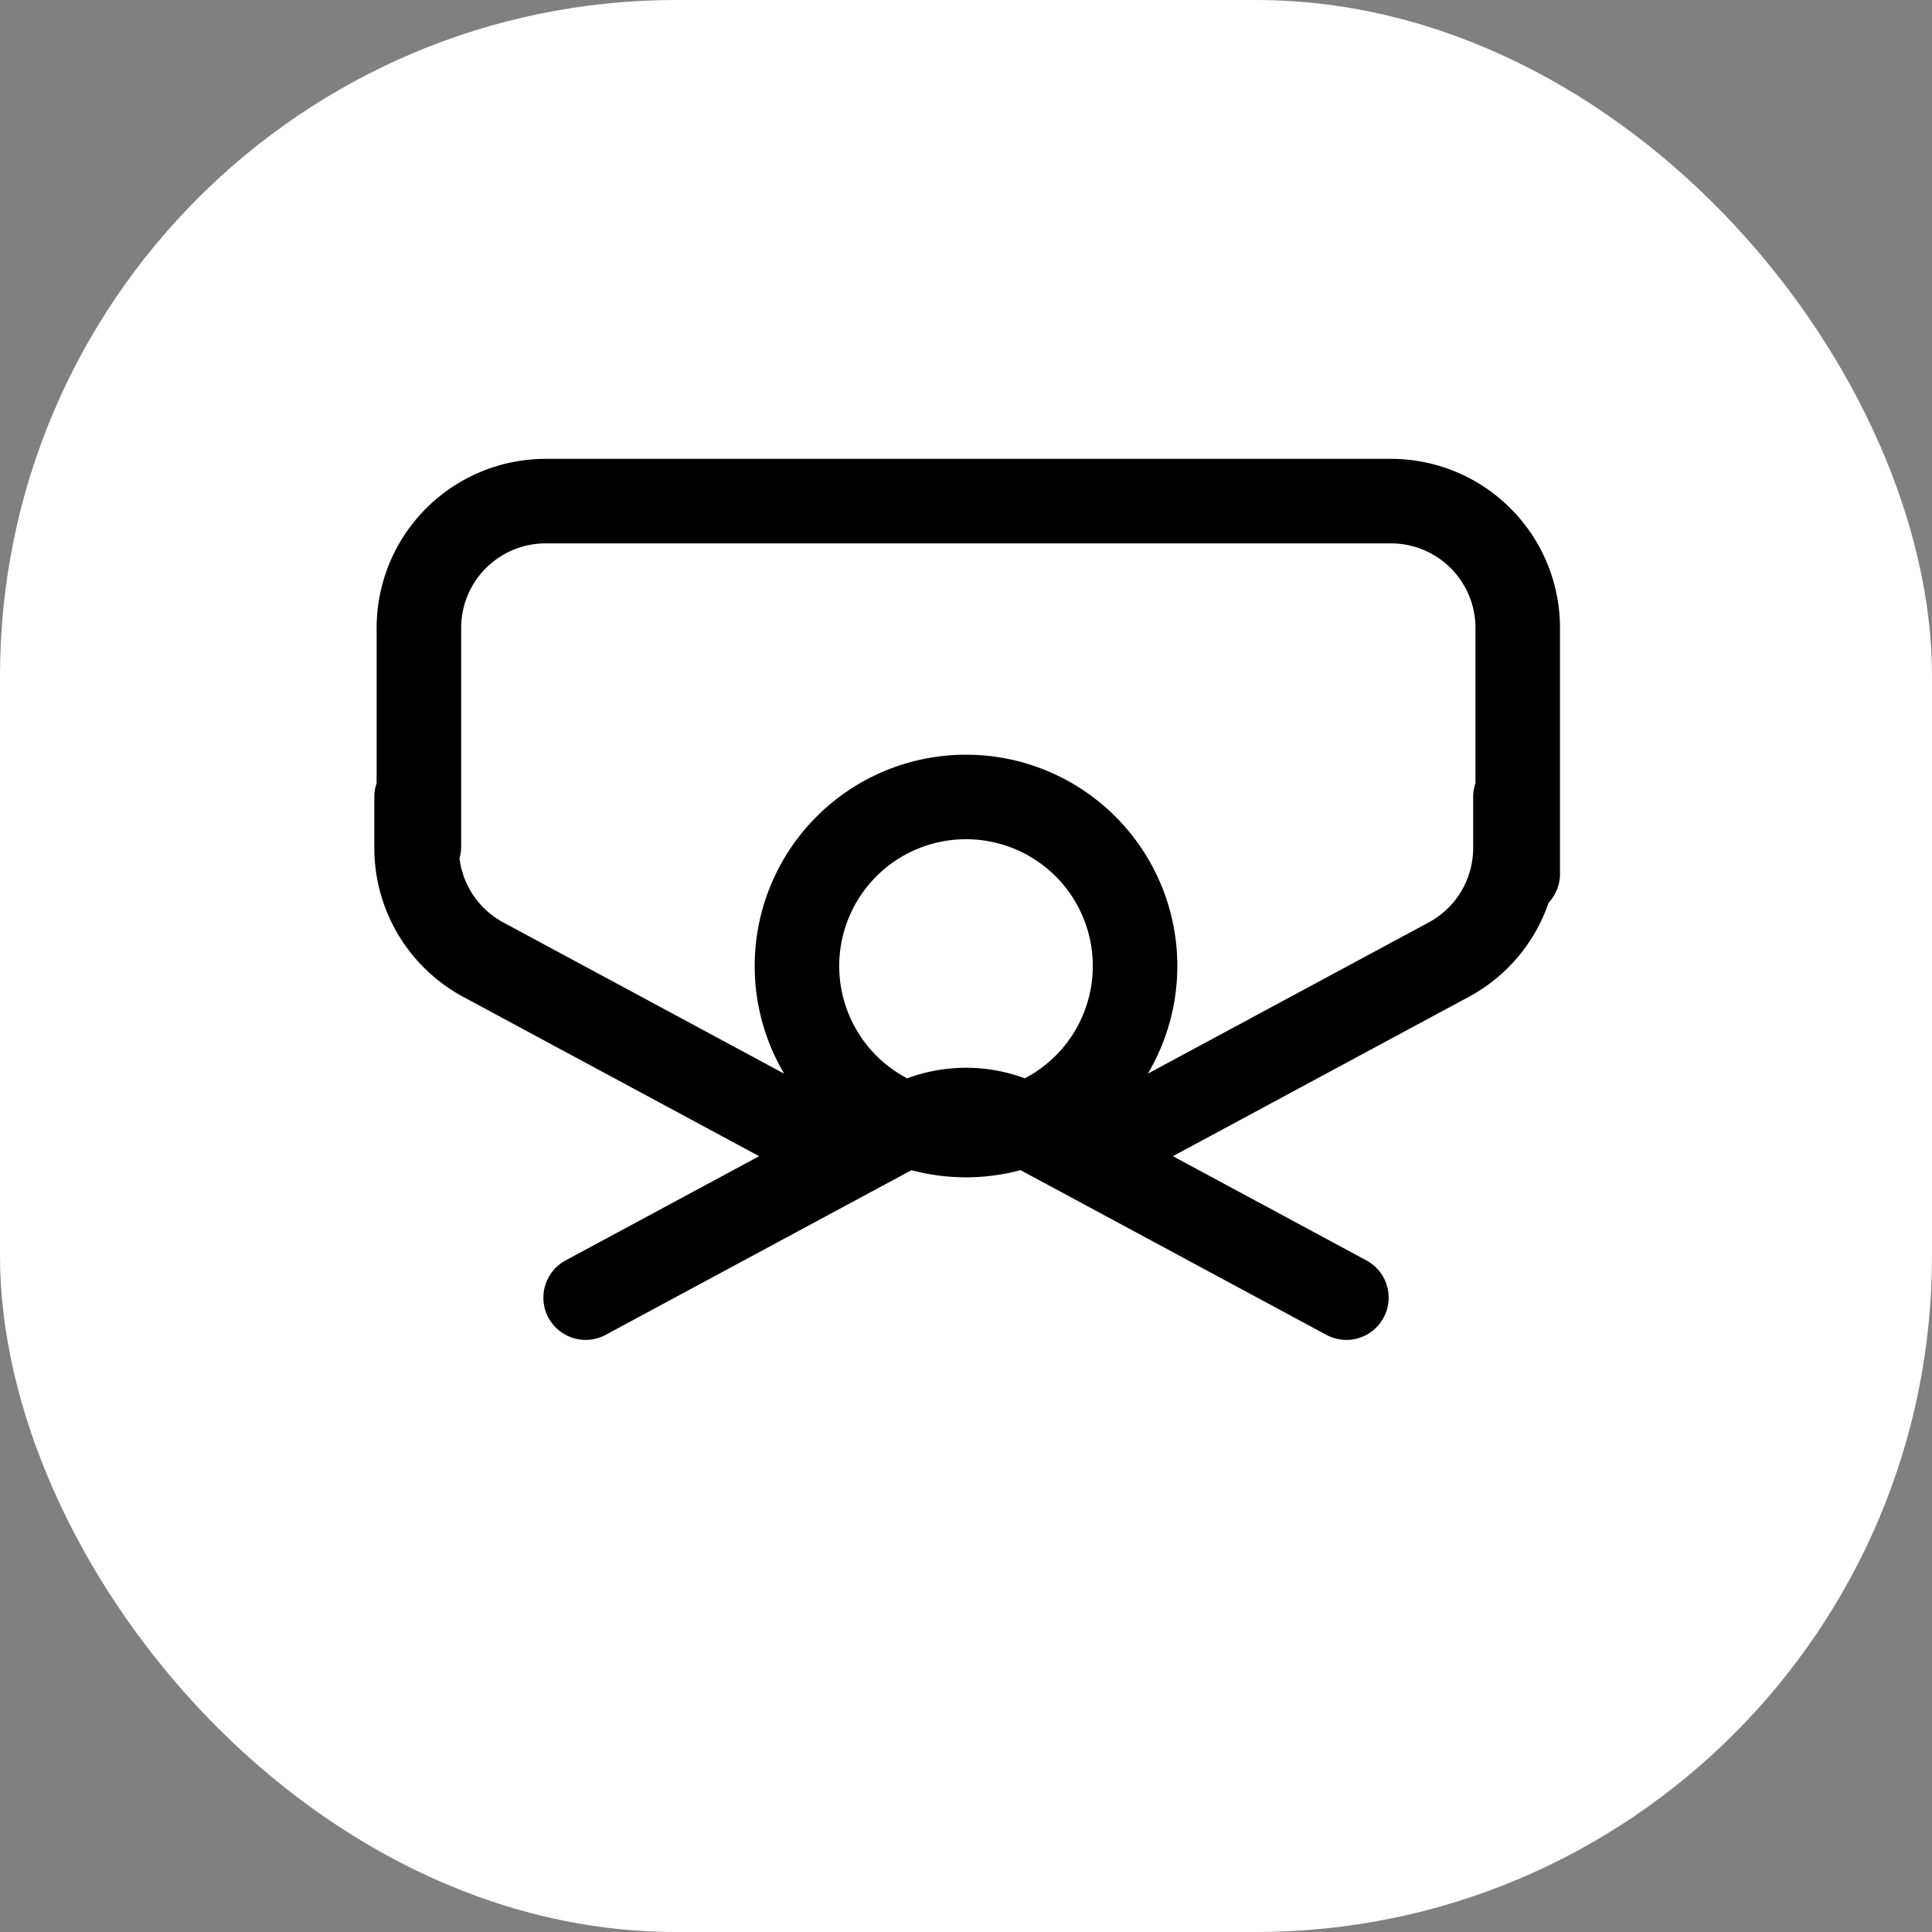
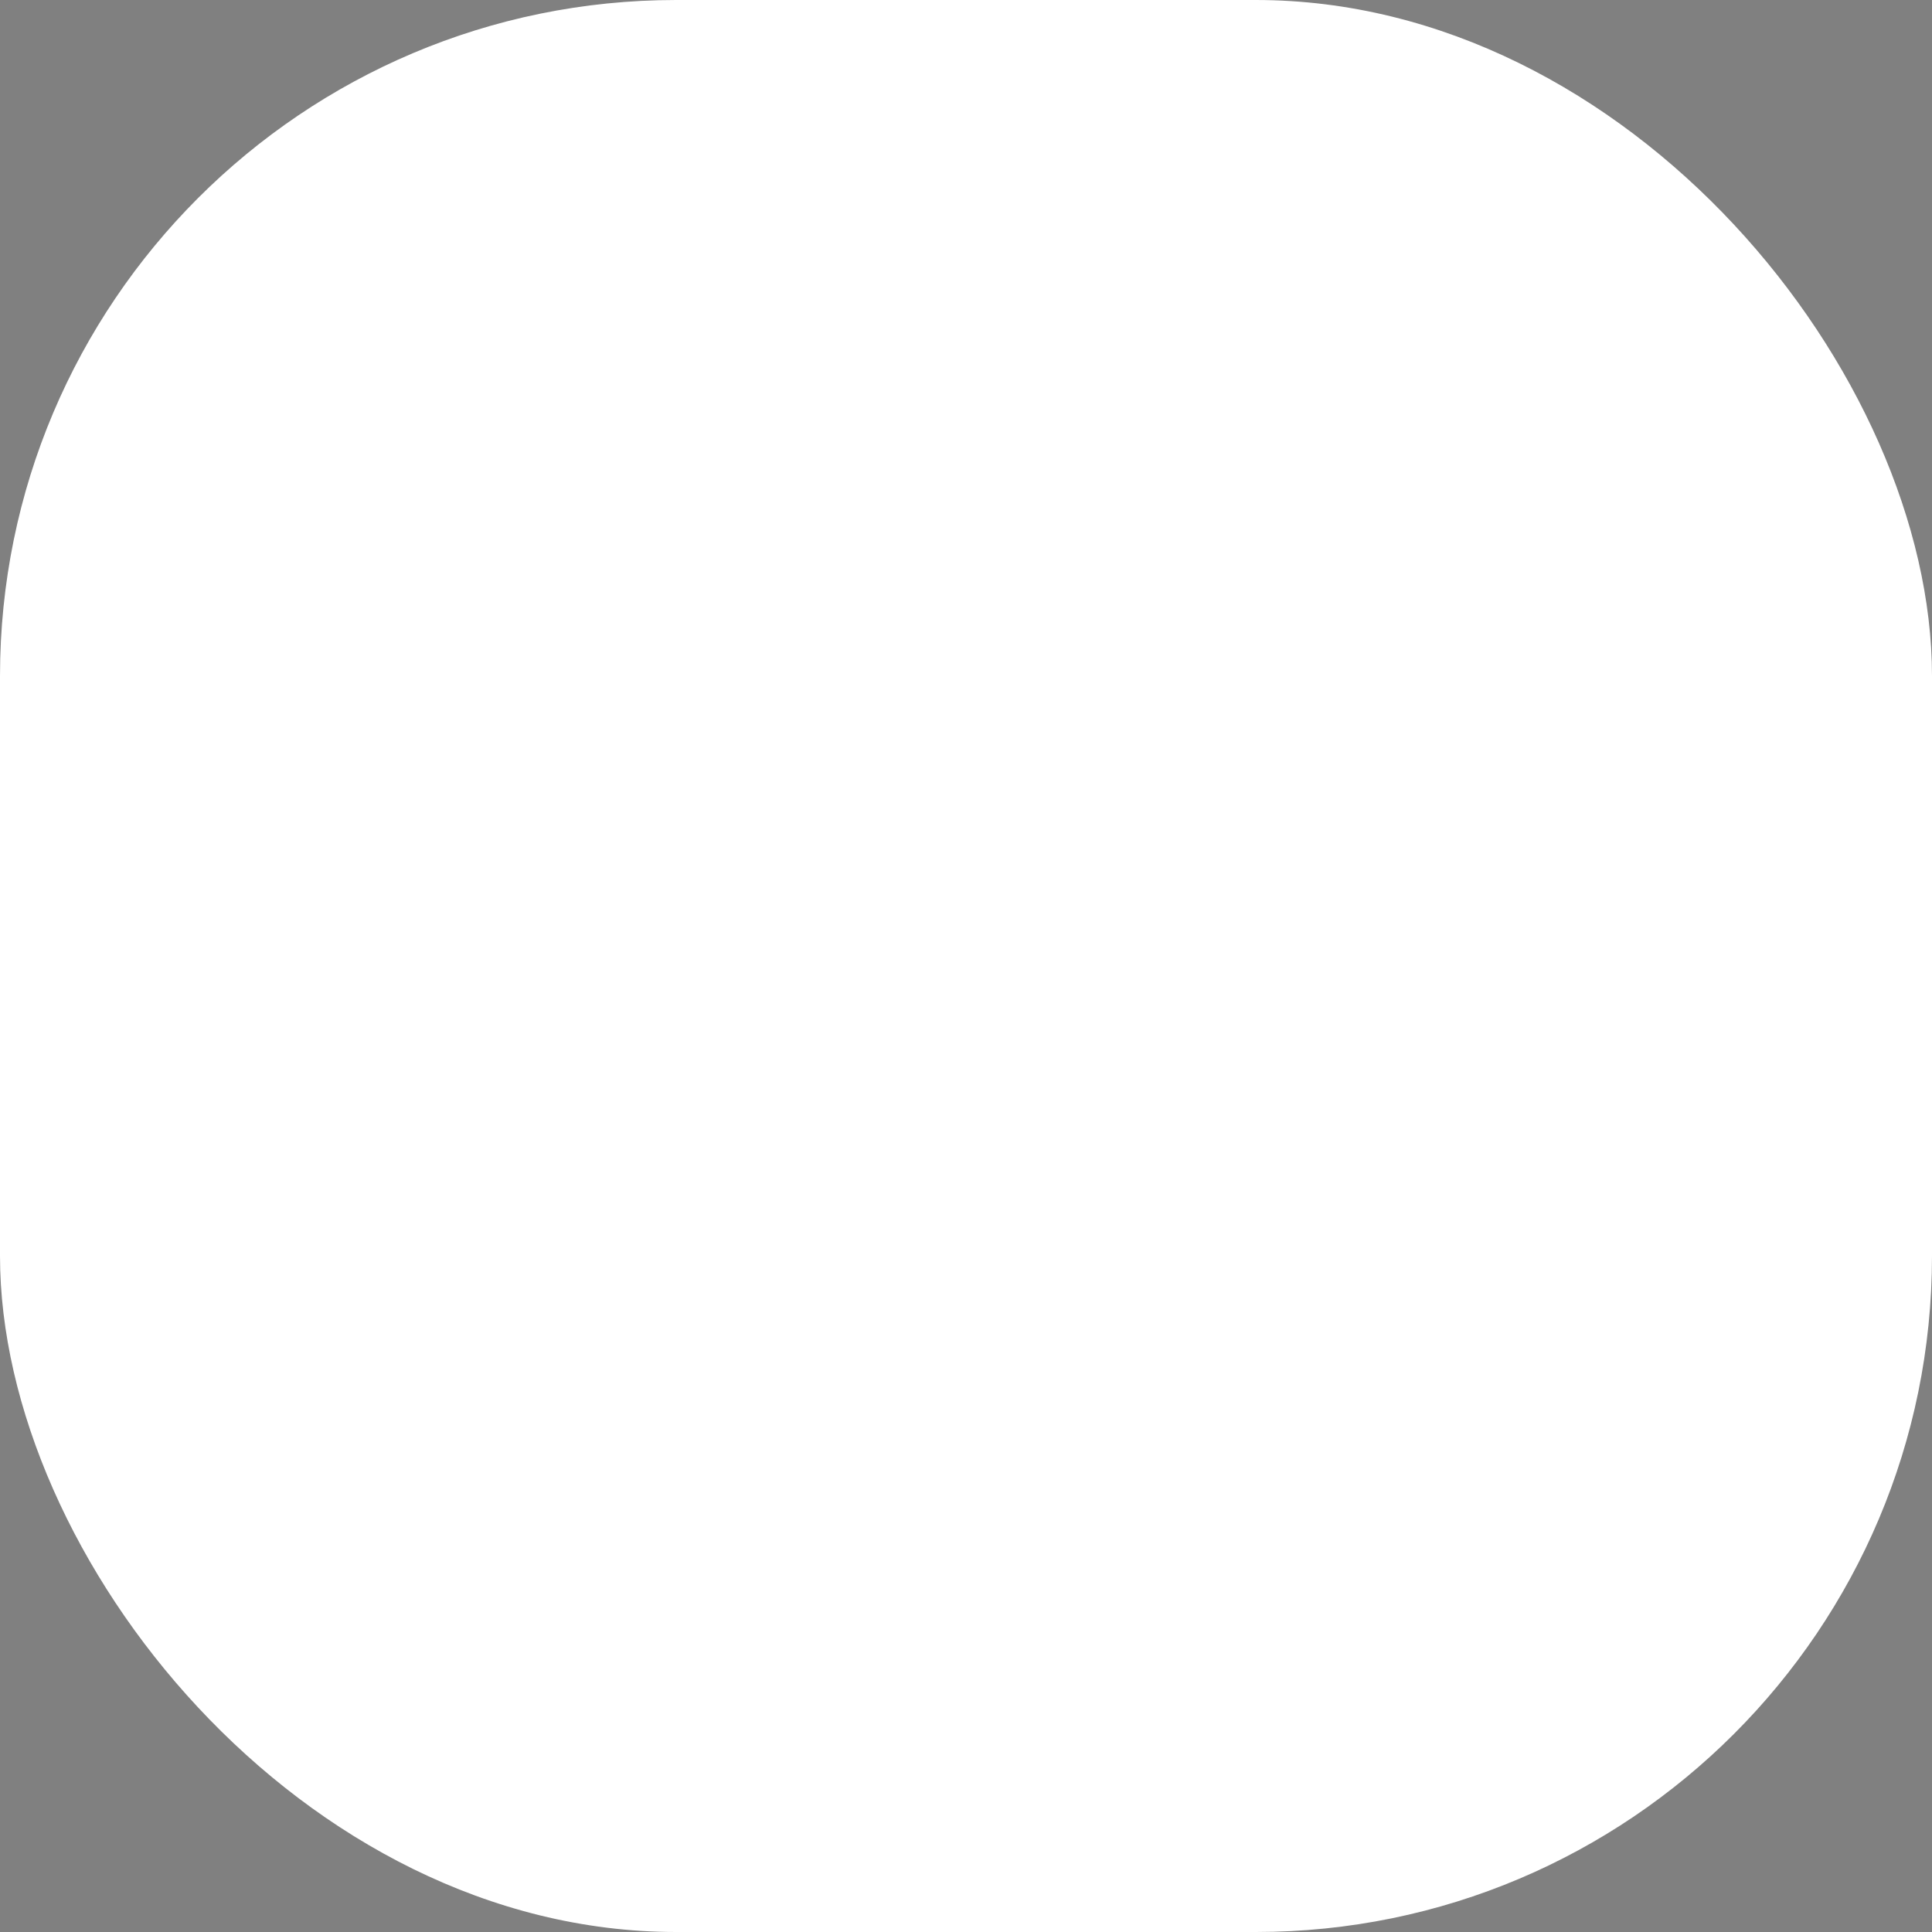
<svg xmlns="http://www.w3.org/2000/svg" version="1.1" width="1000" height="1000">
  <rect width="100%" height="100%" fill="#808080" stroke="none" />
  <g clip-path="url(#SvgjsClipPath1048)">
    <rect width="1000" height="1000" fill="#ffffff" />
    <g transform="matrix(29.167,0,0,29.167,150,150)">
      <svg version="1.1" width="24" height="24">
        <svg fill="none" viewBox="0 0 24 24" stroke-width="1.5" stroke="currentColor" class="w-10 h-10 text-sky-400">
-           <path stroke-linecap="round" stroke-linejoin="round" d="M21.75 9v.906a2.25 2.25 0 0 1-1.183 1.981l-6.478 3.488M2.25 9v.906a2.25 2.25 0 0 0 1.183 1.981l6.478 3.488m8.839 2.51-4.66-2.51m0 0-1.023-.55a2.25 2.25 0 0 0-2.134 0l-1.022.55m0 0-4.661 2.51m16.541-7.521V6a2.25 2.25 0 0 0-2.25-2.25h-15a2.25 2.25 0 0 0-2.25 2.25v3.879M15 12a3 3 0 1 1-6 0 3 3 0 0 1 6 0Z" />
-         </svg>
+           </svg>
      </svg>
    </g>
  </g>
  <defs>
    <clipPath id="SvgjsClipPath1048">
      <rect width="1000" height="1000" x="0" y="0" rx="350" ry="350" />
    </clipPath>
  </defs>
</svg>